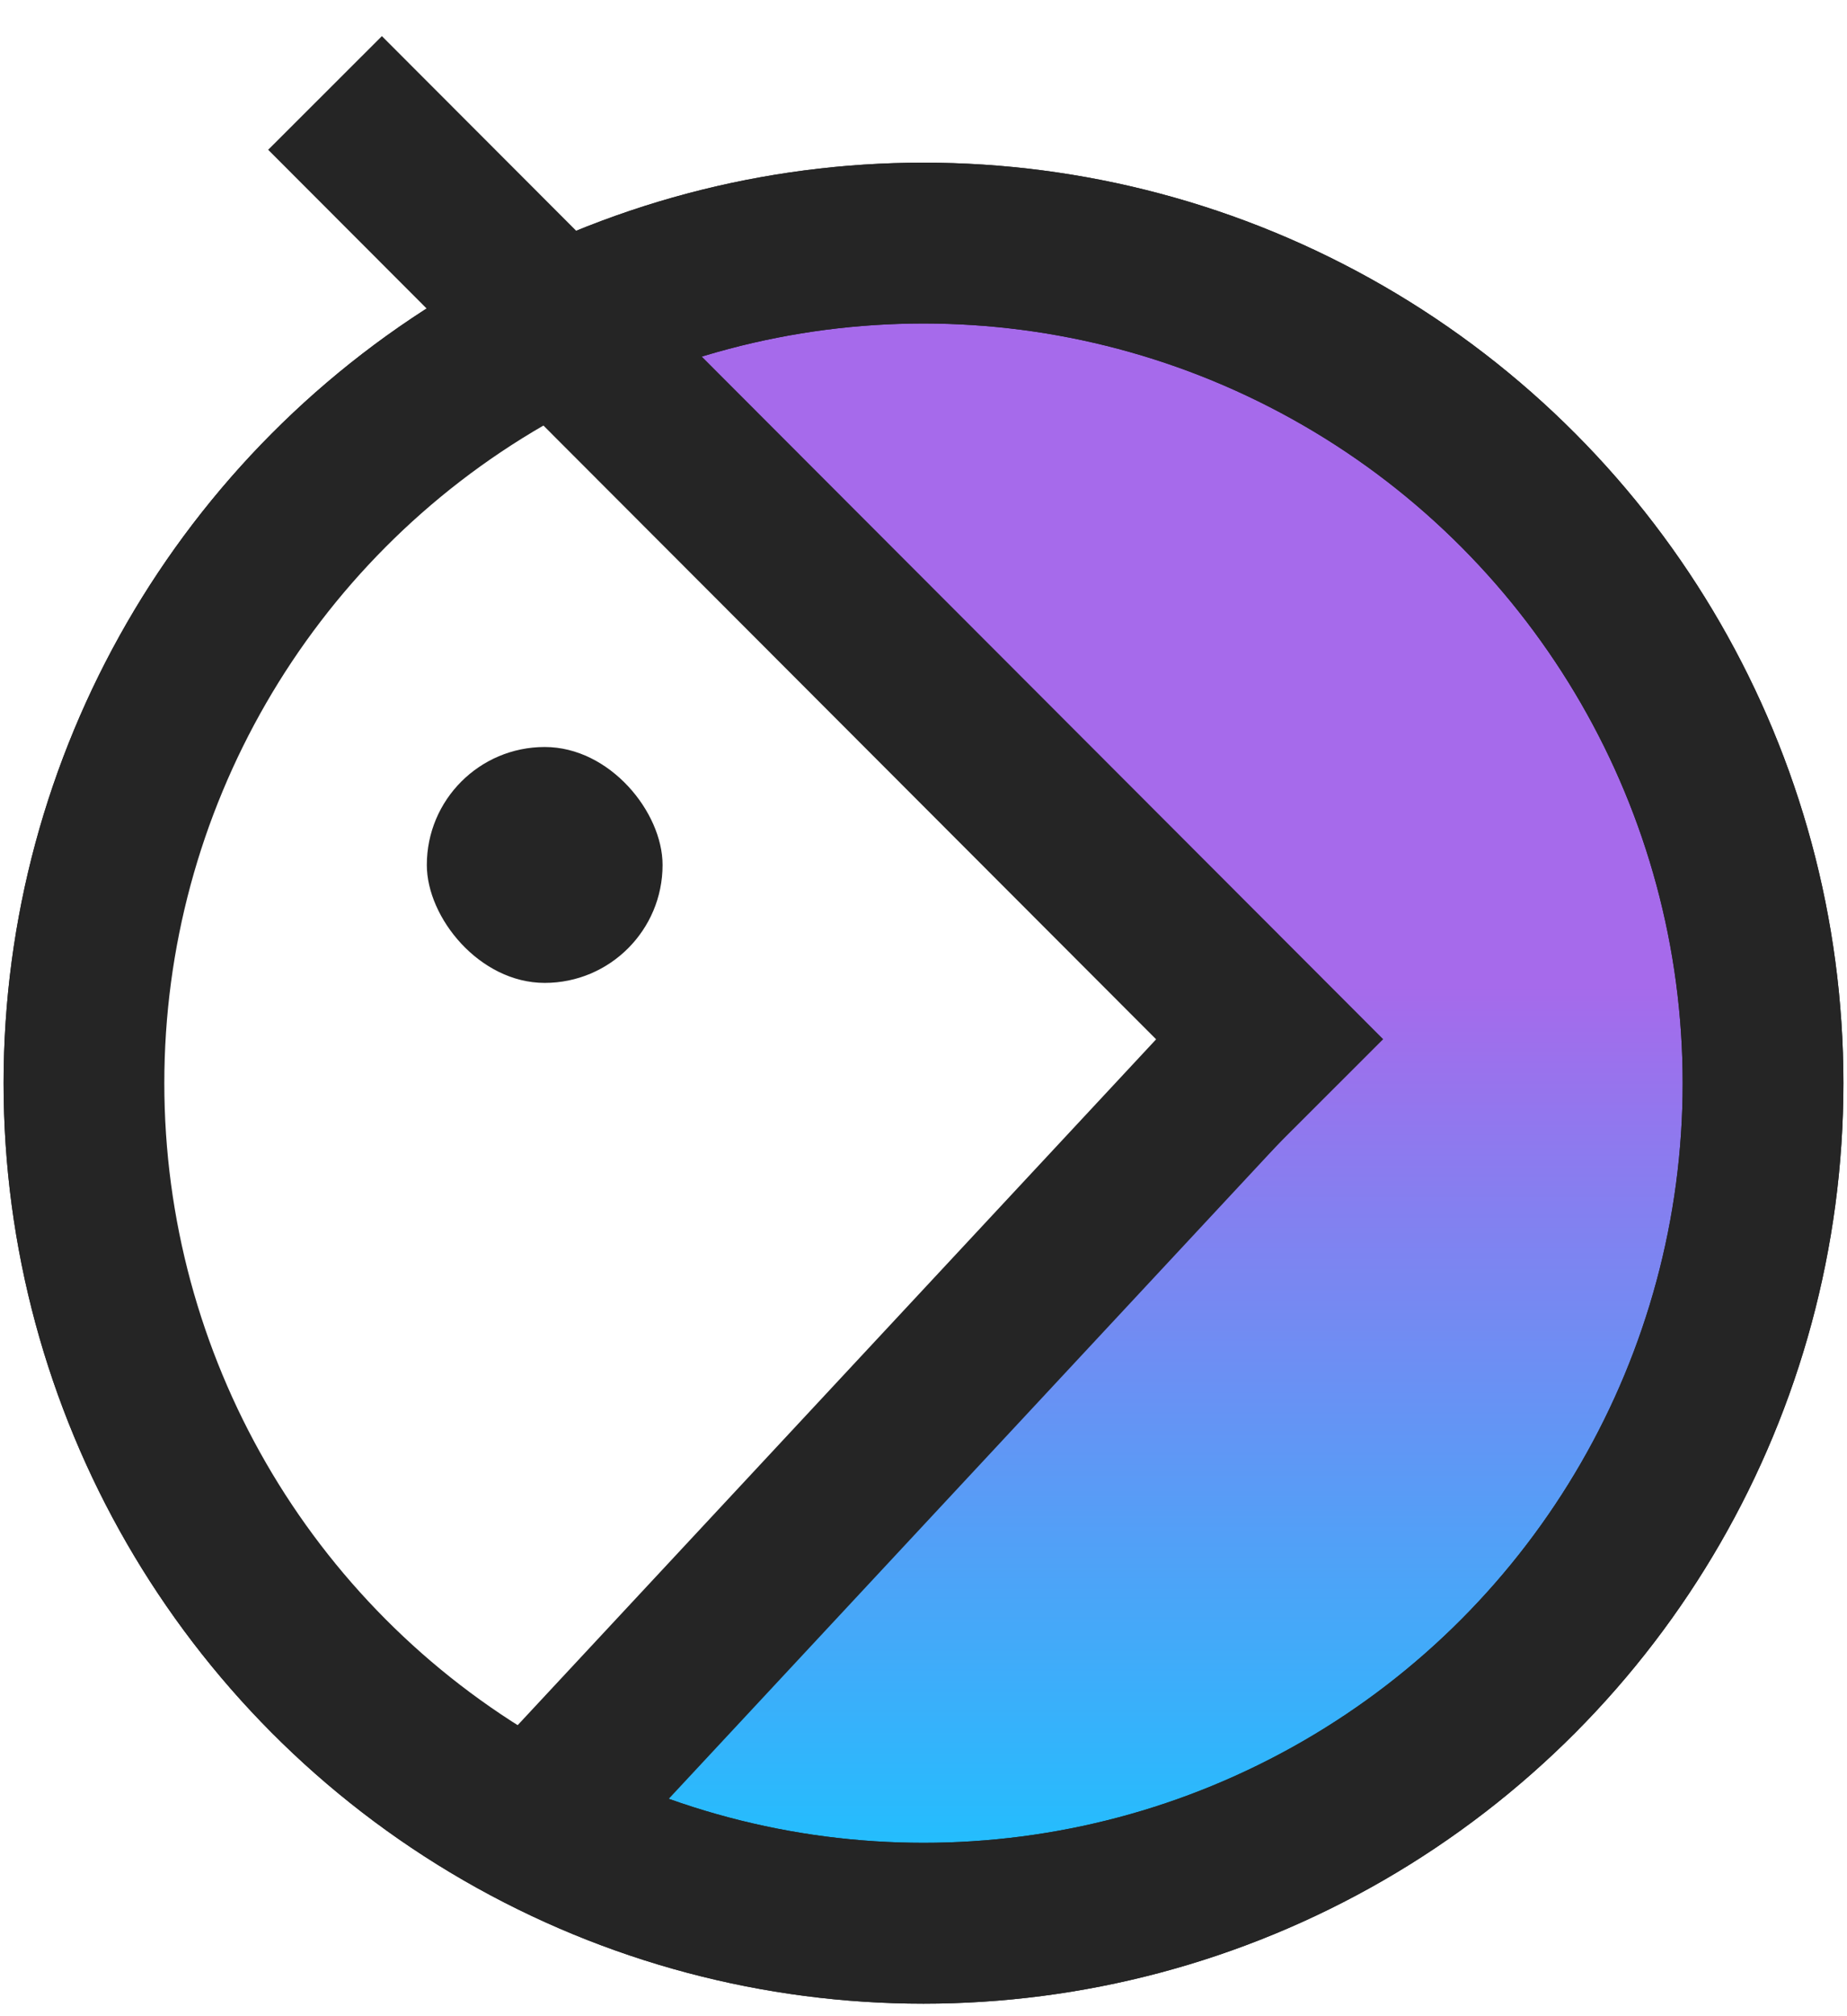
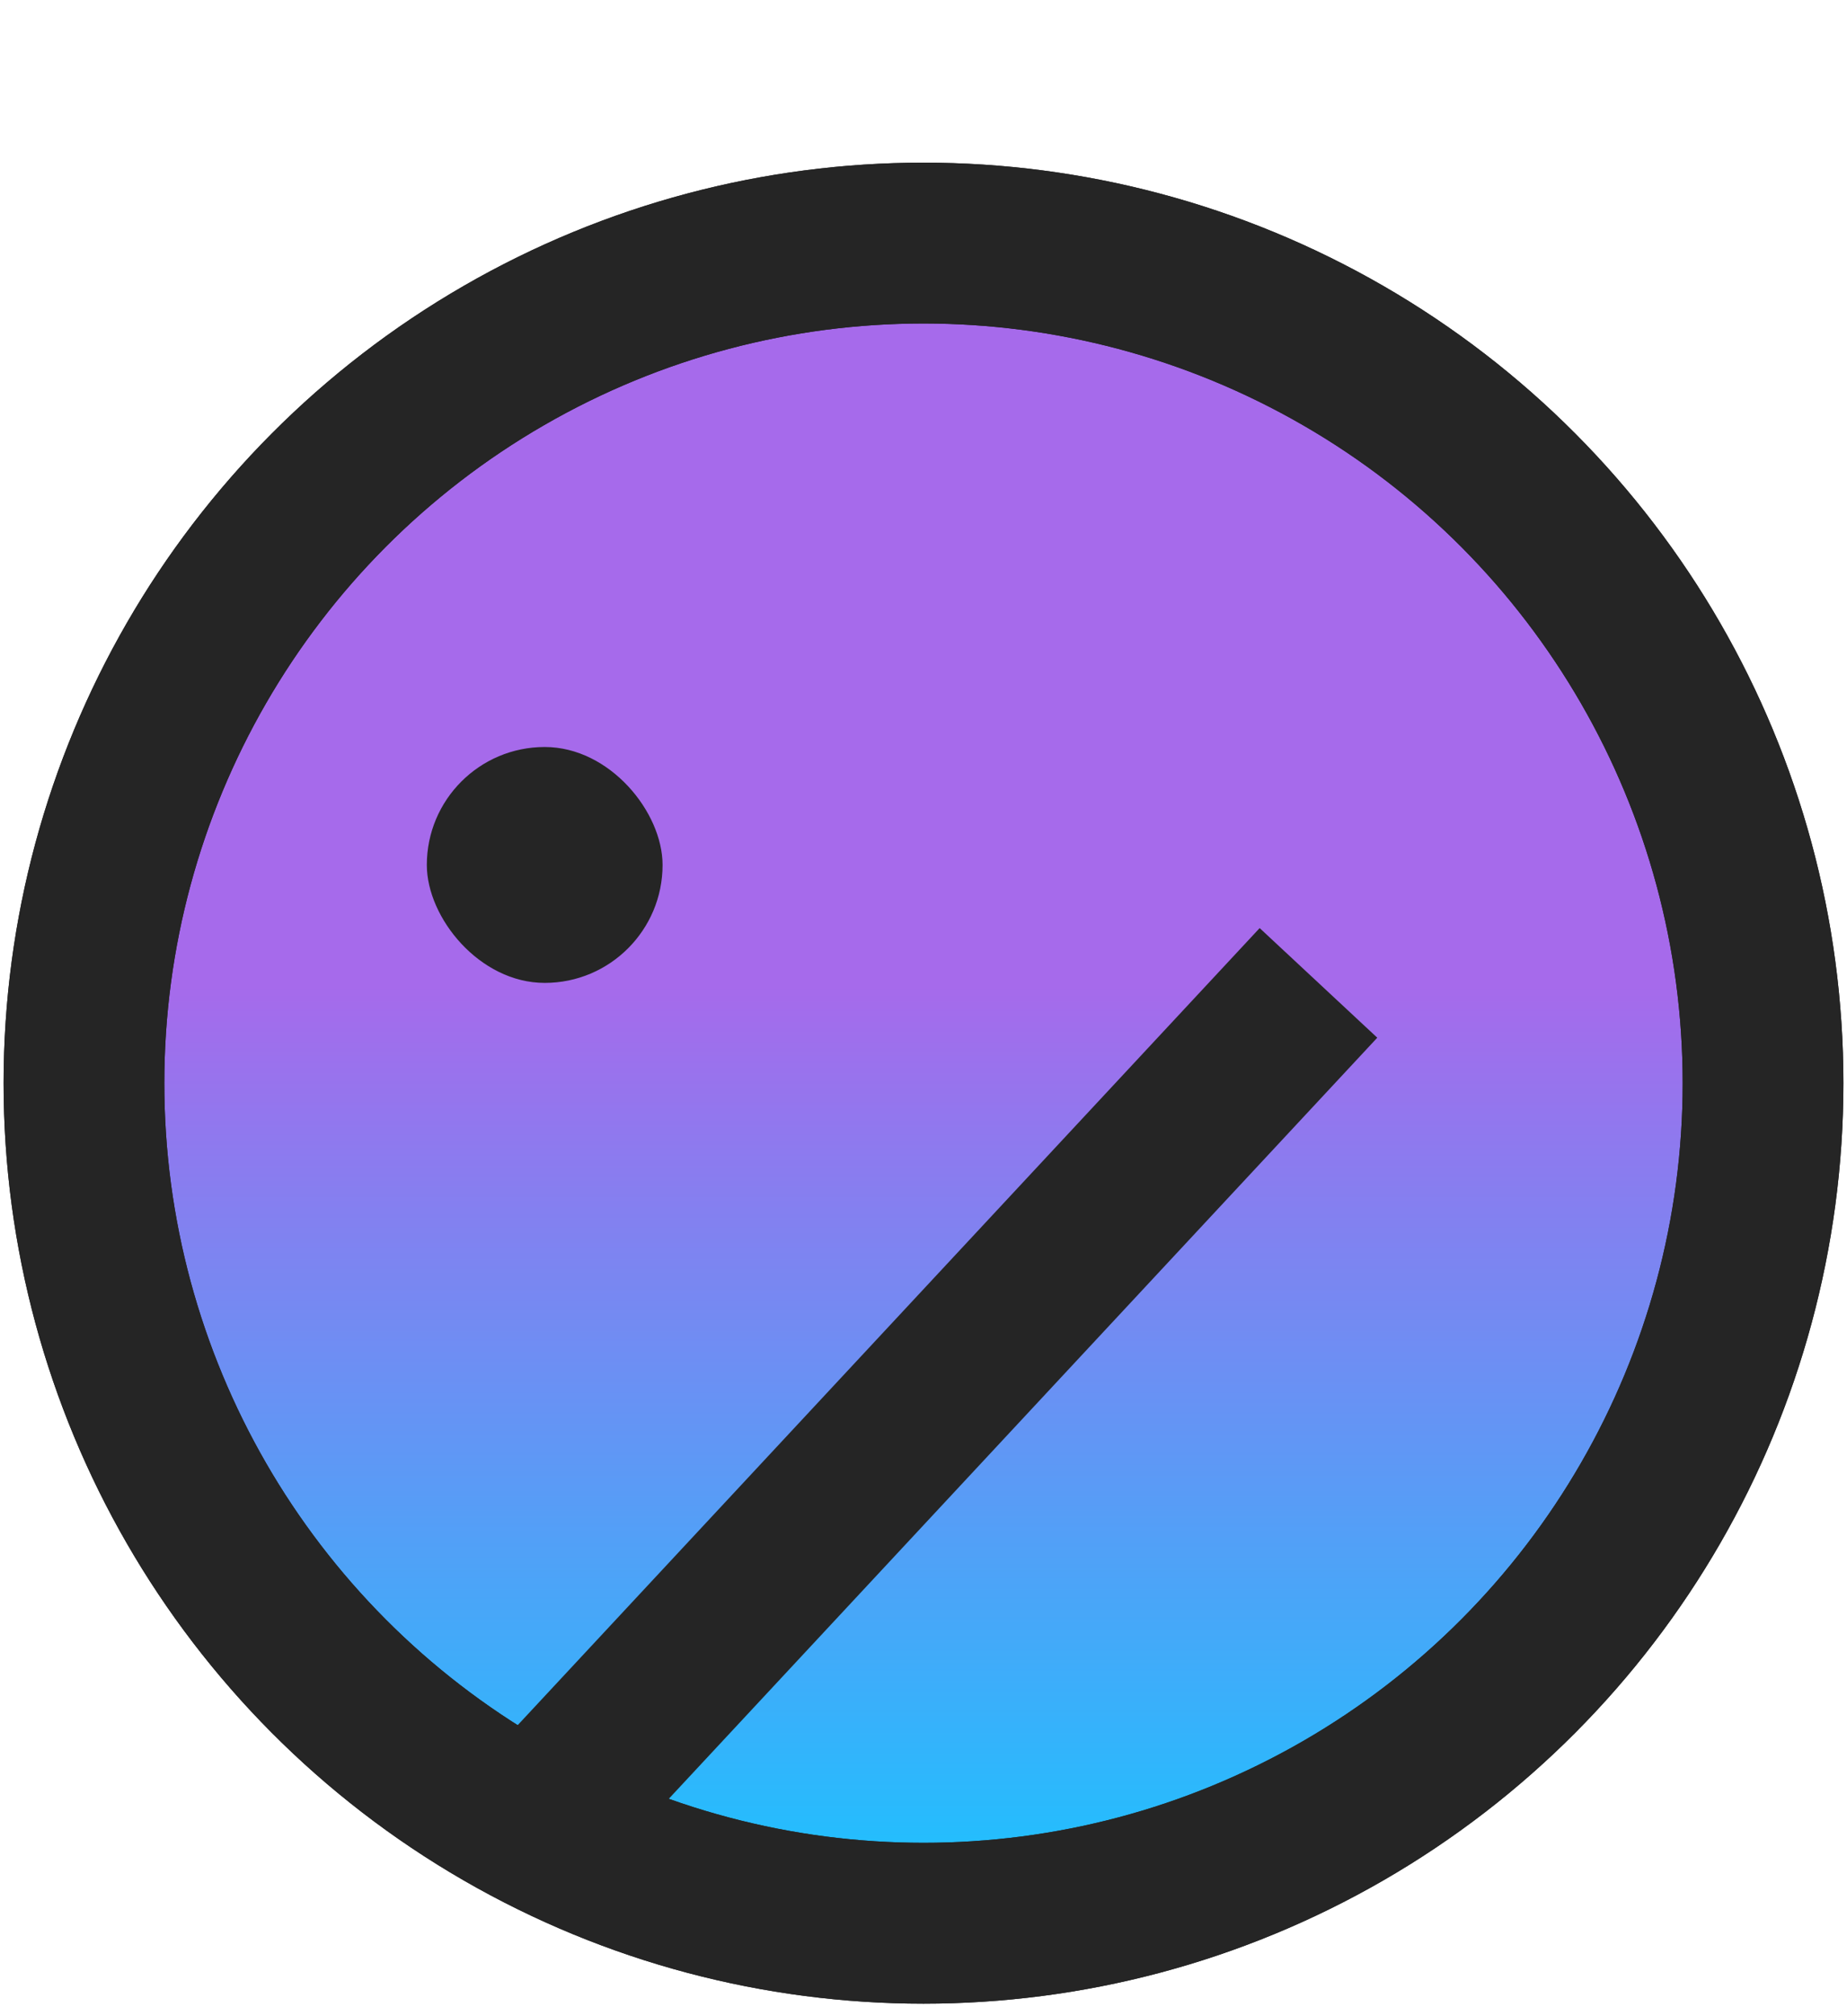
<svg xmlns="http://www.w3.org/2000/svg" width="57.2" height="62.4" viewBox="0 0 44 48" fill="none">
  <circle cx="22" cy="25.787" r="20" fill="url(#paint0_linear_248_13025)" stroke="#252525" stroke-width="3.829" />
-   <path d="M12.741 8.017L20.479 15.458L29.239 24.504L25.297 29.027L20.771 33.842L12.011 43.18L9.821 41.867L7.777 39.825L6.025 37.782L4.419 35.301L3.543 33.55L2.959 31.07L2.375 28.772V26.474V23.775L2.959 21.002L3.543 18.303L4.857 15.604L6.426 13.415L8.142 11.373L10.113 9.585L12.011 8.163L12.741 8.017Z" fill="white" />
  <circle cx="22" cy="25.787" r="20" stroke="#252525" stroke-width="3.829" />
  <g filter="url(#filter0_b_248_13025)">
    <path d="M12.47 43.732L31.409 23.4" stroke="#252525" stroke-width="3.829" />
  </g>
  <g filter="url(#filter1_b_248_13025)">
-     <path d="M31.596 26.093L7.743 2.213" stroke="#252525" stroke-width="3.829" />
-   </g>
+     </g>
  <rect x="10.168" y="17.784" width="5.616" height="5.616" rx="2.808" fill="#252525" />
  <defs>
    <filter id="filter0_b_248_13025" x="10.048" y="21.074" width="23.783" height="24.984" filterUnits="userSpaceOnUse" color-interpolation-filters="sRGB">
      <feFlood flood-opacity="0" result="BackgroundImageFix" />
      <feGaussianBlur in="BackgroundImageFix" stdDeviation="0.511" />
      <feComposite in2="SourceAlpha" operator="in" result="effect1_backgroundBlur_248_13025" />
      <feBlend mode="normal" in="SourceGraphic" in2="effect1_backgroundBlur_248_13025" result="shape" />
    </filter>
    <filter id="filter1_b_248_13025" x="5.368" y="-0.161" width="28.604" height="28.628" filterUnits="userSpaceOnUse" color-interpolation-filters="sRGB">
      <feFlood flood-opacity="0" result="BackgroundImageFix" />
      <feGaussianBlur in="BackgroundImageFix" stdDeviation="0.511" />
      <feComposite in2="SourceAlpha" operator="in" result="effect1_backgroundBlur_248_13025" />
      <feBlend mode="normal" in="SourceGraphic" in2="effect1_backgroundBlur_248_13025" result="shape" />
    </filter>
    <linearGradient id="paint0_linear_248_13025" x1="22" y1="5.787" x2="22" y2="45.787" gradientUnits="userSpaceOnUse">
      <stop offset="0.442" stop-color="#A66AEB" />
      <stop offset="1" stop-color="#18C5FF" />
    </linearGradient>
  </defs>
</svg>